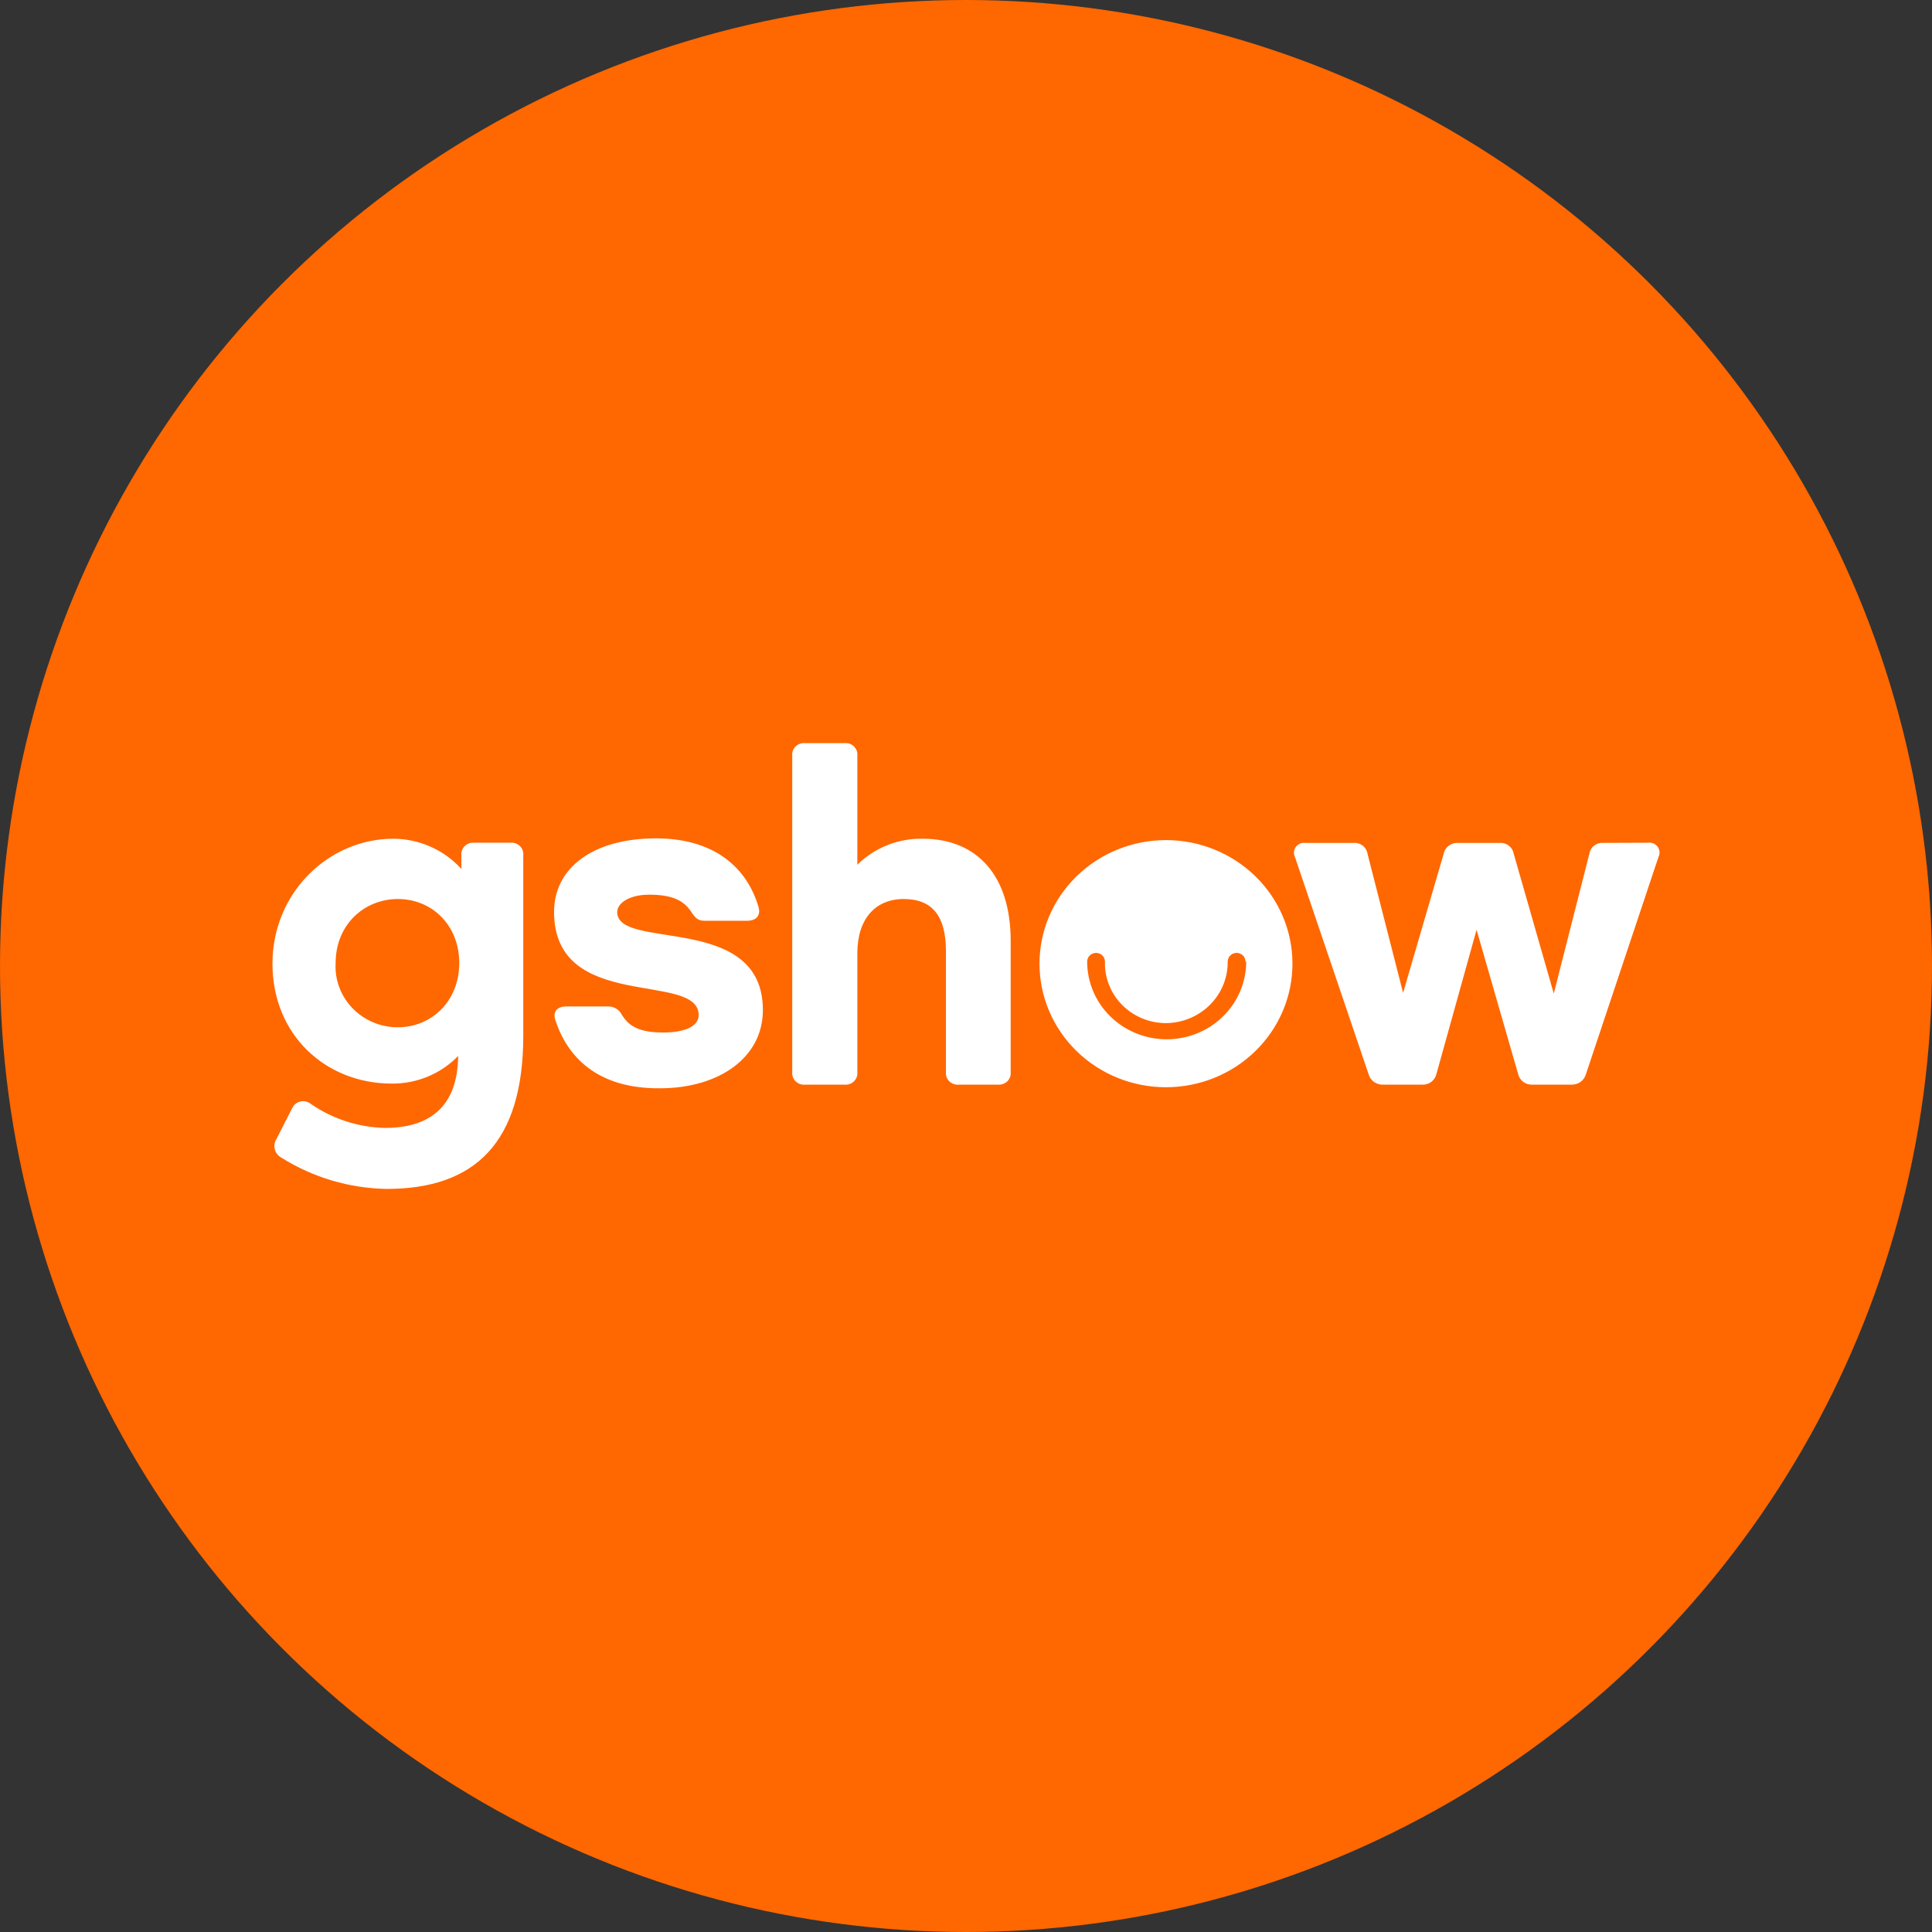
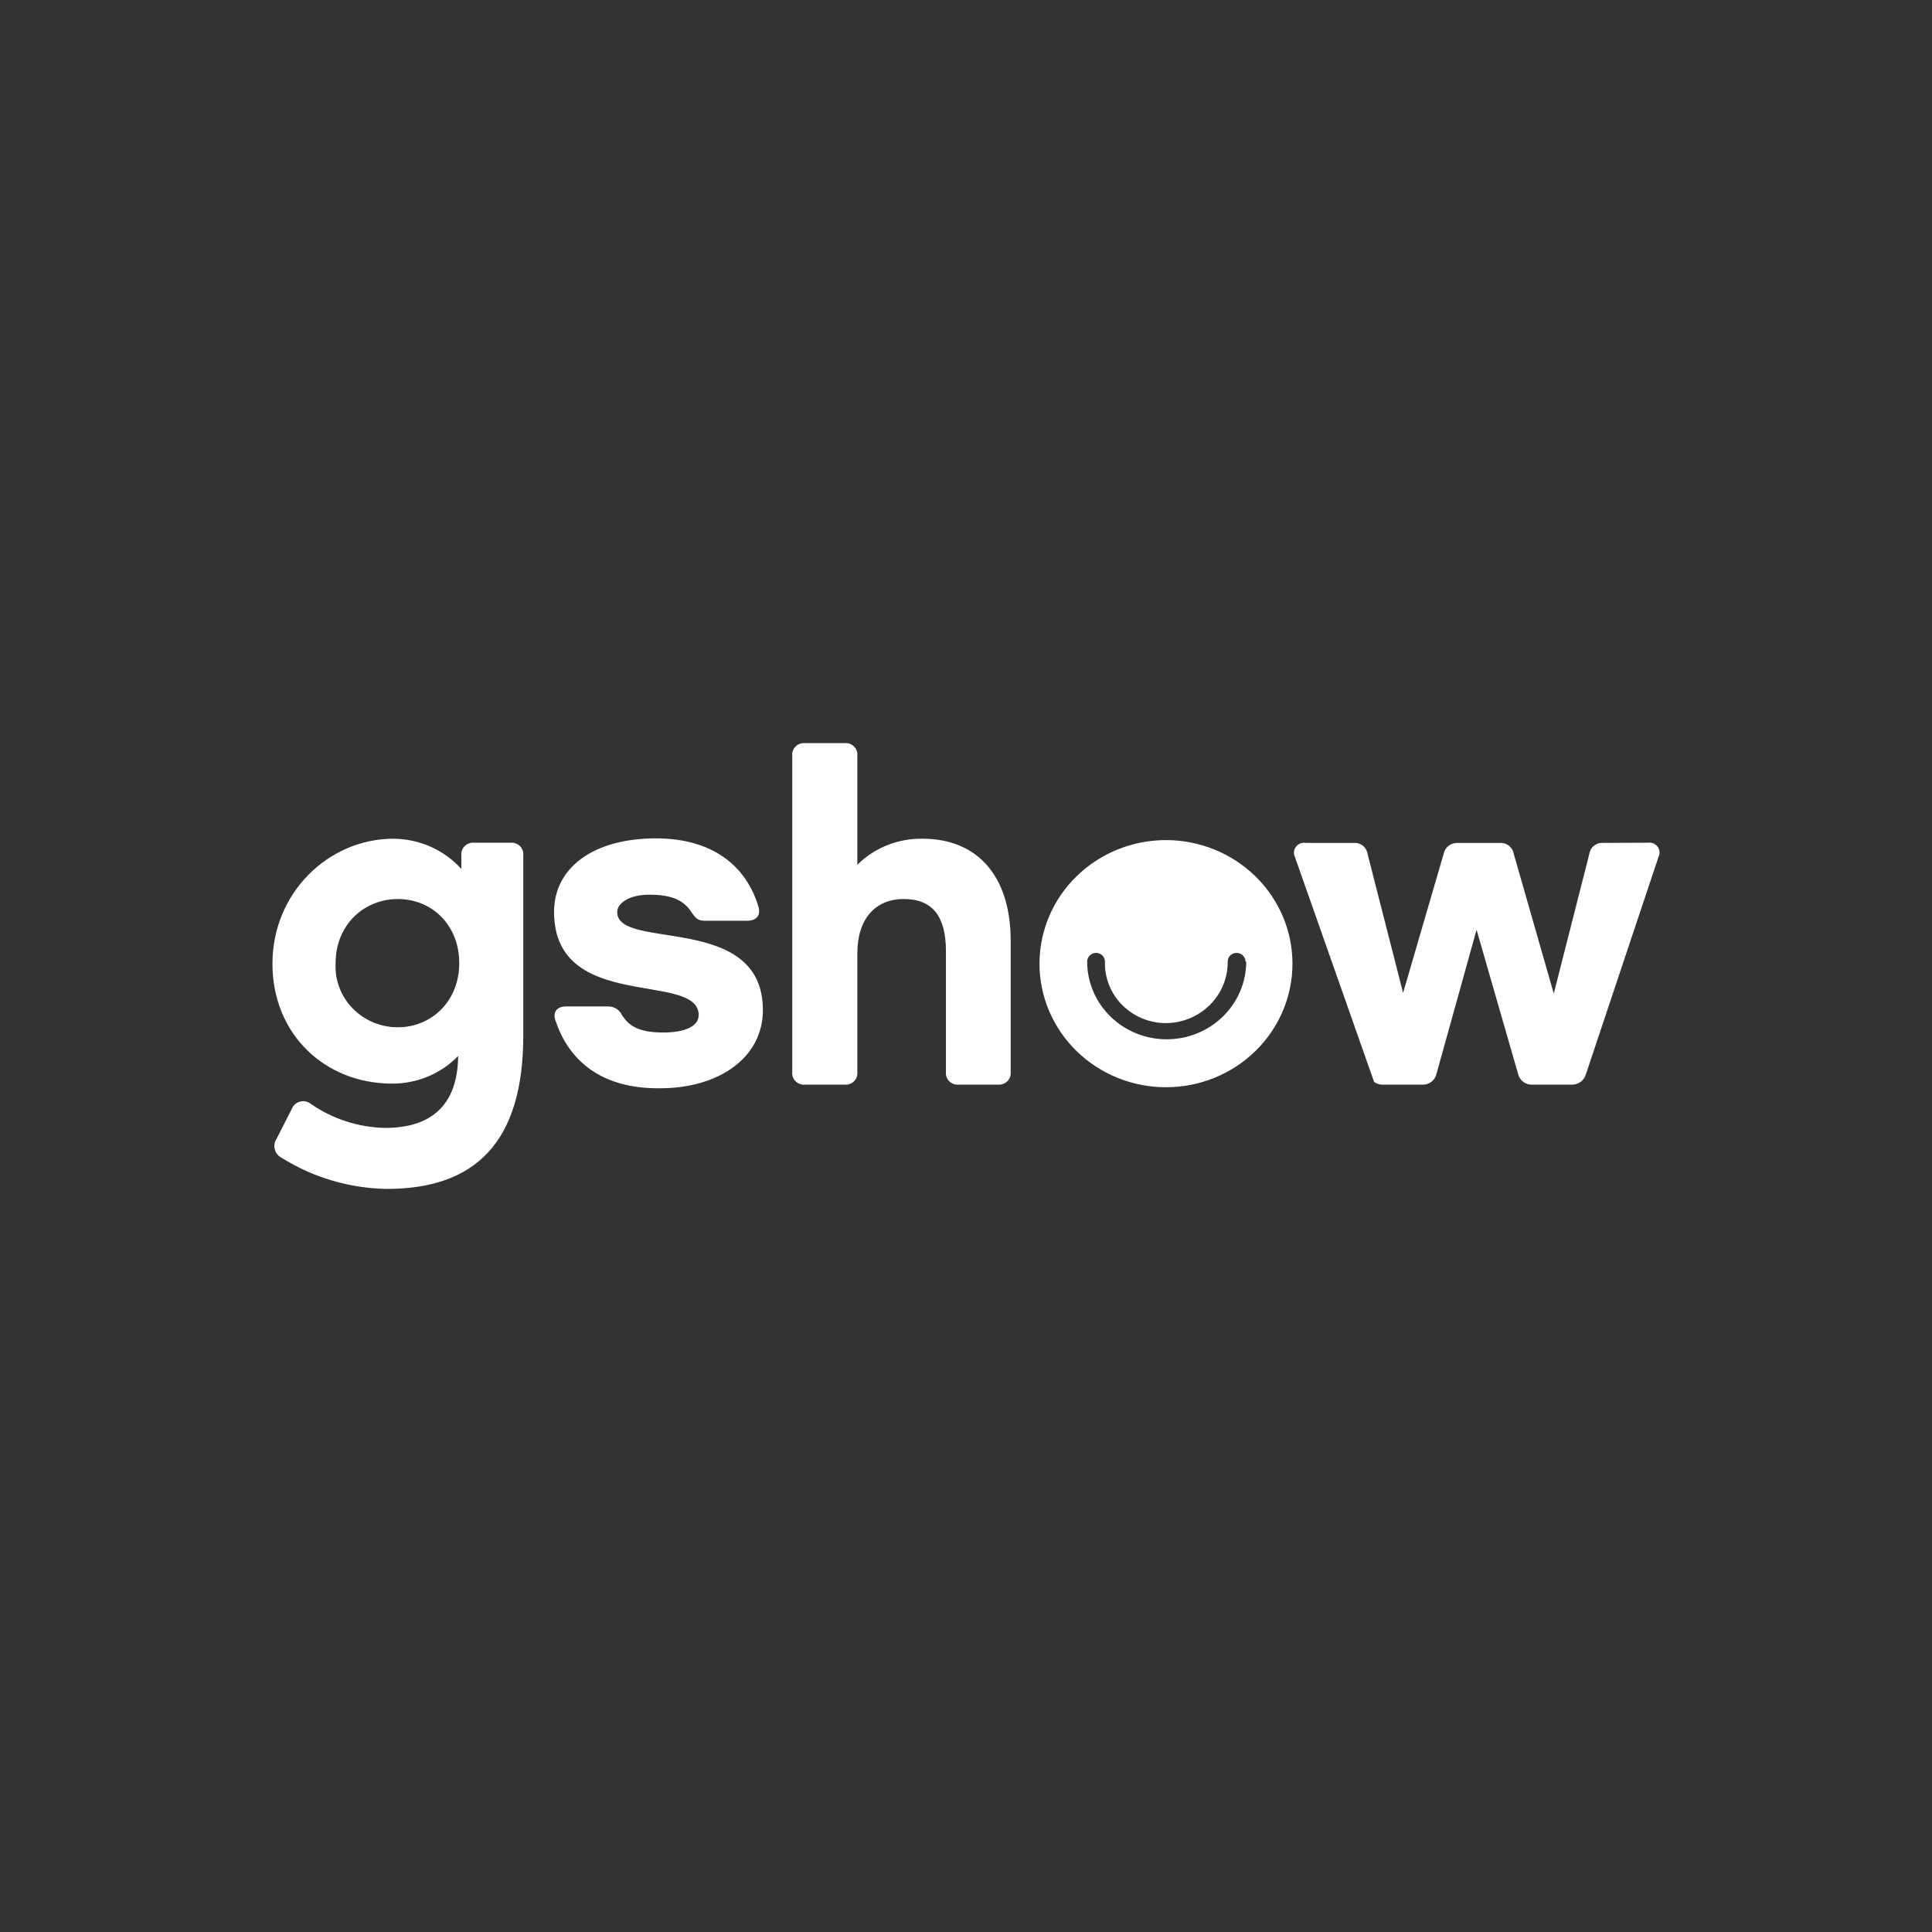
<svg xmlns="http://www.w3.org/2000/svg" width="78" height="78" viewBox="0 0 78 78" fill="none">
  <rect x="0" y="0" width="78" height="78" fill="#333333" stroke="none" />
-   <circle cx="39" cy="39" r="39" fill="#FF6700" />
-   <path d="M20.609 34.023C20.679 34.016 20.749 34.025 20.815 34.048C20.88 34.071 20.94 34.108 20.989 34.156C21.039 34.205 21.077 34.263 21.1 34.327C21.124 34.391 21.133 34.46 21.126 34.528V41.811C21.126 46.141 19.166 48 15.611 48C14.101 47.974 12.628 47.536 11.359 46.737C11.293 46.702 11.236 46.653 11.19 46.595C11.144 46.537 11.111 46.471 11.093 46.399C11.075 46.328 11.072 46.254 11.084 46.182C11.097 46.11 11.124 46.041 11.165 45.979L11.797 44.737C11.828 44.67 11.874 44.611 11.932 44.565C11.99 44.519 12.058 44.486 12.131 44.47C12.204 44.453 12.28 44.454 12.353 44.471C12.426 44.488 12.494 44.522 12.551 44.569C13.428 45.176 14.471 45.514 15.546 45.537C17.399 45.537 18.476 44.632 18.498 42.632C18.154 42.987 17.74 43.269 17.281 43.461C16.821 43.653 16.326 43.751 15.826 43.748C13.133 43.748 11 41.769 11 38.906C11 36.044 13.262 33.861 15.891 33.861C16.409 33.866 16.921 33.977 17.392 34.187C17.863 34.398 18.284 34.702 18.627 35.082V34.528C18.62 34.46 18.629 34.391 18.653 34.327C18.676 34.263 18.714 34.205 18.764 34.156C18.813 34.108 18.873 34.071 18.939 34.048C19.004 34.025 19.075 34.016 19.144 34.023H20.609ZM18.541 38.885C18.541 37.328 17.42 36.296 16.063 36.296C14.706 36.296 13.55 37.328 13.55 38.885C13.531 39.219 13.582 39.553 13.7 39.866C13.818 40.18 14 40.466 14.236 40.709C14.471 40.951 14.754 41.144 15.069 41.276C15.383 41.407 15.721 41.475 16.063 41.474C17.42 41.474 18.541 40.422 18.541 38.885ZM22.419 41.18C22.311 40.829 22.505 40.632 22.871 40.632H24.552C24.67 40.631 24.786 40.664 24.886 40.726C24.985 40.788 25.064 40.878 25.112 40.983C25.371 41.383 25.737 41.685 26.771 41.685C27.611 41.685 28.207 41.453 28.207 40.983C28.207 39.194 22.369 40.899 22.369 36.815C22.369 35.026 23.963 33.847 26.484 33.847C28.746 33.847 30.125 34.942 30.62 36.605C30.728 36.956 30.534 37.173 30.168 37.173H28.451C28.193 37.173 28.092 37.089 27.913 36.822C27.633 36.401 27.223 36.121 26.211 36.121C25.392 36.121 24.918 36.471 24.918 36.822C24.918 38.401 30.8 36.822 30.8 40.78C30.8 42.695 29.033 43.937 26.642 43.937C24.078 43.958 22.893 42.632 22.419 41.18ZM40.804 37.98V43.285C40.81 43.352 40.802 43.419 40.779 43.482C40.756 43.545 40.72 43.603 40.672 43.651C40.624 43.699 40.566 43.736 40.502 43.76C40.438 43.784 40.37 43.794 40.301 43.79H38.707C38.637 43.797 38.567 43.788 38.502 43.765C38.436 43.742 38.376 43.705 38.327 43.656C38.277 43.608 38.239 43.55 38.216 43.486C38.192 43.421 38.183 43.353 38.19 43.285V38.401C38.19 36.998 37.651 36.296 36.488 36.296C35.324 36.296 34.613 37.117 34.613 38.485V43.285C34.62 43.353 34.611 43.421 34.588 43.486C34.564 43.55 34.526 43.608 34.477 43.656C34.427 43.705 34.368 43.742 34.302 43.765C34.236 43.788 34.166 43.797 34.096 43.79H32.502C32.432 43.797 32.362 43.788 32.297 43.765C32.231 43.742 32.171 43.705 32.122 43.656C32.072 43.608 32.034 43.55 32.011 43.486C31.987 43.421 31.978 43.353 31.985 43.285V30.507C31.978 30.439 31.987 30.371 32.011 30.306C32.034 30.242 32.072 30.184 32.122 30.136C32.171 30.087 32.231 30.05 32.297 30.027C32.362 30.004 32.432 29.996 32.502 30.002H34.096C34.166 29.996 34.236 30.004 34.302 30.027C34.368 30.05 34.427 30.087 34.477 30.136C34.526 30.184 34.564 30.242 34.588 30.306C34.611 30.371 34.62 30.439 34.613 30.507V34.914C34.955 34.573 35.365 34.304 35.817 34.123C36.269 33.942 36.754 33.853 37.242 33.861C39.483 33.861 40.804 35.391 40.804 37.98ZM41.967 38.906C41.967 37.583 42.505 36.314 43.463 35.379C44.421 34.443 45.719 33.917 47.074 33.917C48.428 33.917 49.727 34.443 50.684 35.379C51.642 36.314 52.18 37.583 52.18 38.906C52.18 40.23 51.642 41.498 50.684 42.434C49.727 43.37 48.428 43.895 47.074 43.895C45.719 43.895 44.421 43.37 43.463 42.434C42.505 41.498 41.967 40.23 41.967 38.906ZM50.284 38.822C50.284 38.729 50.246 38.64 50.179 38.574C50.111 38.508 50.02 38.471 49.925 38.471C49.83 38.471 49.738 38.508 49.671 38.574C49.603 38.64 49.566 38.729 49.566 38.822C49.573 39.472 49.317 40.099 48.852 40.565C48.388 41.03 47.753 41.297 47.088 41.306C46.757 41.308 46.428 41.244 46.123 41.119C45.817 40.994 45.541 40.81 45.309 40.578C45.078 40.346 44.897 40.071 44.777 39.77C44.657 39.468 44.6 39.146 44.61 38.822C44.61 38.729 44.572 38.64 44.505 38.574C44.438 38.508 44.346 38.471 44.251 38.471C44.156 38.471 44.065 38.508 43.997 38.574C43.93 38.64 43.892 38.729 43.892 38.822C43.892 39.654 44.23 40.452 44.832 41.04C45.434 41.628 46.251 41.959 47.102 41.959C47.954 41.959 48.77 41.628 49.372 41.04C49.974 40.452 50.313 39.654 50.313 38.822H50.284ZM66.529 34.023C66.602 34.012 66.678 34.021 66.747 34.048C66.815 34.076 66.875 34.121 66.92 34.18C66.964 34.239 66.991 34.308 66.998 34.38C67.005 34.453 66.992 34.525 66.96 34.591L64.03 43.362C63.996 43.491 63.917 43.604 63.807 43.682C63.697 43.76 63.562 43.798 63.426 43.79H61.875C61.743 43.798 61.612 43.761 61.505 43.684C61.399 43.606 61.324 43.495 61.293 43.369L59.613 37.538L57.99 43.369C57.959 43.495 57.884 43.606 57.778 43.684C57.671 43.761 57.54 43.798 57.408 43.79H55.857C55.722 43.799 55.588 43.761 55.478 43.685C55.368 43.608 55.289 43.496 55.254 43.369L52.28 34.598C52.248 34.532 52.235 34.459 52.242 34.387C52.249 34.315 52.276 34.245 52.321 34.187C52.365 34.129 52.425 34.083 52.493 34.055C52.562 34.028 52.638 34.019 52.711 34.03H54.65C54.784 34.02 54.916 34.06 55.02 34.142C55.124 34.224 55.193 34.342 55.211 34.472L56.647 40.085L58.284 34.472C58.309 34.345 58.379 34.231 58.481 34.15C58.584 34.069 58.713 34.027 58.844 34.03H60.554C60.687 34.022 60.818 34.063 60.921 34.145C61.025 34.227 61.093 34.343 61.114 34.472L62.73 40.113L64.166 34.472C64.184 34.342 64.252 34.224 64.356 34.142C64.46 34.06 64.593 34.02 64.726 34.03L66.529 34.023Z" fill="white" />
+   <path d="M20.609 34.023C20.679 34.016 20.749 34.025 20.815 34.048C20.88 34.071 20.94 34.108 20.989 34.156C21.039 34.205 21.077 34.263 21.1 34.327C21.124 34.391 21.133 34.46 21.126 34.528V41.811C21.126 46.141 19.166 48 15.611 48C14.101 47.974 12.628 47.536 11.359 46.737C11.293 46.702 11.236 46.653 11.19 46.595C11.144 46.537 11.111 46.471 11.093 46.399C11.075 46.328 11.072 46.254 11.084 46.182C11.097 46.11 11.124 46.041 11.165 45.979L11.797 44.737C11.828 44.67 11.874 44.611 11.932 44.565C11.99 44.519 12.058 44.486 12.131 44.47C12.204 44.453 12.28 44.454 12.353 44.471C12.426 44.488 12.494 44.522 12.551 44.569C13.428 45.176 14.471 45.514 15.546 45.537C17.399 45.537 18.476 44.632 18.498 42.632C18.154 42.987 17.74 43.269 17.281 43.461C16.821 43.653 16.326 43.751 15.826 43.748C13.133 43.748 11 41.769 11 38.906C11 36.044 13.262 33.861 15.891 33.861C16.409 33.866 16.921 33.977 17.392 34.187C17.863 34.398 18.284 34.702 18.627 35.082V34.528C18.62 34.46 18.629 34.391 18.653 34.327C18.676 34.263 18.714 34.205 18.764 34.156C18.813 34.108 18.873 34.071 18.939 34.048C19.004 34.025 19.075 34.016 19.144 34.023H20.609ZM18.541 38.885C18.541 37.328 17.42 36.296 16.063 36.296C14.706 36.296 13.55 37.328 13.55 38.885C13.531 39.219 13.582 39.553 13.7 39.866C13.818 40.18 14 40.466 14.236 40.709C14.471 40.951 14.754 41.144 15.069 41.276C15.383 41.407 15.721 41.475 16.063 41.474C17.42 41.474 18.541 40.422 18.541 38.885ZM22.419 41.18C22.311 40.829 22.505 40.632 22.871 40.632H24.552C24.67 40.631 24.786 40.664 24.886 40.726C24.985 40.788 25.064 40.878 25.112 40.983C25.371 41.383 25.737 41.685 26.771 41.685C27.611 41.685 28.207 41.453 28.207 40.983C28.207 39.194 22.369 40.899 22.369 36.815C22.369 35.026 23.963 33.847 26.484 33.847C28.746 33.847 30.125 34.942 30.62 36.605C30.728 36.956 30.534 37.173 30.168 37.173H28.451C28.193 37.173 28.092 37.089 27.913 36.822C27.633 36.401 27.223 36.121 26.211 36.121C25.392 36.121 24.918 36.471 24.918 36.822C24.918 38.401 30.8 36.822 30.8 40.78C30.8 42.695 29.033 43.937 26.642 43.937C24.078 43.958 22.893 42.632 22.419 41.18ZM40.804 37.98V43.285C40.81 43.352 40.802 43.419 40.779 43.482C40.756 43.545 40.72 43.603 40.672 43.651C40.624 43.699 40.566 43.736 40.502 43.76C40.438 43.784 40.37 43.794 40.301 43.79H38.707C38.637 43.797 38.567 43.788 38.502 43.765C38.436 43.742 38.376 43.705 38.327 43.656C38.277 43.608 38.239 43.55 38.216 43.486C38.192 43.421 38.183 43.353 38.19 43.285V38.401C38.19 36.998 37.651 36.296 36.488 36.296C35.324 36.296 34.613 37.117 34.613 38.485V43.285C34.62 43.353 34.611 43.421 34.588 43.486C34.564 43.55 34.526 43.608 34.477 43.656C34.427 43.705 34.368 43.742 34.302 43.765C34.236 43.788 34.166 43.797 34.096 43.79H32.502C32.432 43.797 32.362 43.788 32.297 43.765C32.231 43.742 32.171 43.705 32.122 43.656C32.072 43.608 32.034 43.55 32.011 43.486C31.987 43.421 31.978 43.353 31.985 43.285V30.507C31.978 30.439 31.987 30.371 32.011 30.306C32.034 30.242 32.072 30.184 32.122 30.136C32.171 30.087 32.231 30.05 32.297 30.027C32.362 30.004 32.432 29.996 32.502 30.002H34.096C34.166 29.996 34.236 30.004 34.302 30.027C34.368 30.05 34.427 30.087 34.477 30.136C34.526 30.184 34.564 30.242 34.588 30.306C34.611 30.371 34.62 30.439 34.613 30.507V34.914C34.955 34.573 35.365 34.304 35.817 34.123C36.269 33.942 36.754 33.853 37.242 33.861C39.483 33.861 40.804 35.391 40.804 37.98ZM41.967 38.906C41.967 37.583 42.505 36.314 43.463 35.379C44.421 34.443 45.719 33.917 47.074 33.917C48.428 33.917 49.727 34.443 50.684 35.379C51.642 36.314 52.18 37.583 52.18 38.906C52.18 40.23 51.642 41.498 50.684 42.434C49.727 43.37 48.428 43.895 47.074 43.895C45.719 43.895 44.421 43.37 43.463 42.434C42.505 41.498 41.967 40.23 41.967 38.906ZM50.284 38.822C50.284 38.729 50.246 38.64 50.179 38.574C50.111 38.508 50.02 38.471 49.925 38.471C49.83 38.471 49.738 38.508 49.671 38.574C49.603 38.64 49.566 38.729 49.566 38.822C49.573 39.472 49.317 40.099 48.852 40.565C48.388 41.03 47.753 41.297 47.088 41.306C46.757 41.308 46.428 41.244 46.123 41.119C45.817 40.994 45.541 40.81 45.309 40.578C45.078 40.346 44.897 40.071 44.777 39.77C44.657 39.468 44.6 39.146 44.61 38.822C44.61 38.729 44.572 38.64 44.505 38.574C44.438 38.508 44.346 38.471 44.251 38.471C44.156 38.471 44.065 38.508 43.997 38.574C43.93 38.64 43.892 38.729 43.892 38.822C43.892 39.654 44.23 40.452 44.832 41.04C45.434 41.628 46.251 41.959 47.102 41.959C47.954 41.959 48.77 41.628 49.372 41.04C49.974 40.452 50.313 39.654 50.313 38.822H50.284ZM66.529 34.023C66.602 34.012 66.678 34.021 66.747 34.048C66.815 34.076 66.875 34.121 66.92 34.18C66.964 34.239 66.991 34.308 66.998 34.38C67.005 34.453 66.992 34.525 66.96 34.591L64.03 43.362C63.996 43.491 63.917 43.604 63.807 43.682C63.697 43.76 63.562 43.798 63.426 43.79H61.875C61.743 43.798 61.612 43.761 61.505 43.684C61.399 43.606 61.324 43.495 61.293 43.369L59.613 37.538L57.99 43.369C57.959 43.495 57.884 43.606 57.778 43.684C57.671 43.761 57.54 43.798 57.408 43.79H55.857C55.722 43.799 55.588 43.761 55.478 43.685L52.28 34.598C52.248 34.532 52.235 34.459 52.242 34.387C52.249 34.315 52.276 34.245 52.321 34.187C52.365 34.129 52.425 34.083 52.493 34.055C52.562 34.028 52.638 34.019 52.711 34.03H54.65C54.784 34.02 54.916 34.06 55.02 34.142C55.124 34.224 55.193 34.342 55.211 34.472L56.647 40.085L58.284 34.472C58.309 34.345 58.379 34.231 58.481 34.15C58.584 34.069 58.713 34.027 58.844 34.03H60.554C60.687 34.022 60.818 34.063 60.921 34.145C61.025 34.227 61.093 34.343 61.114 34.472L62.73 40.113L64.166 34.472C64.184 34.342 64.252 34.224 64.356 34.142C64.46 34.06 64.593 34.02 64.726 34.03L66.529 34.023Z" fill="white" />
</svg>